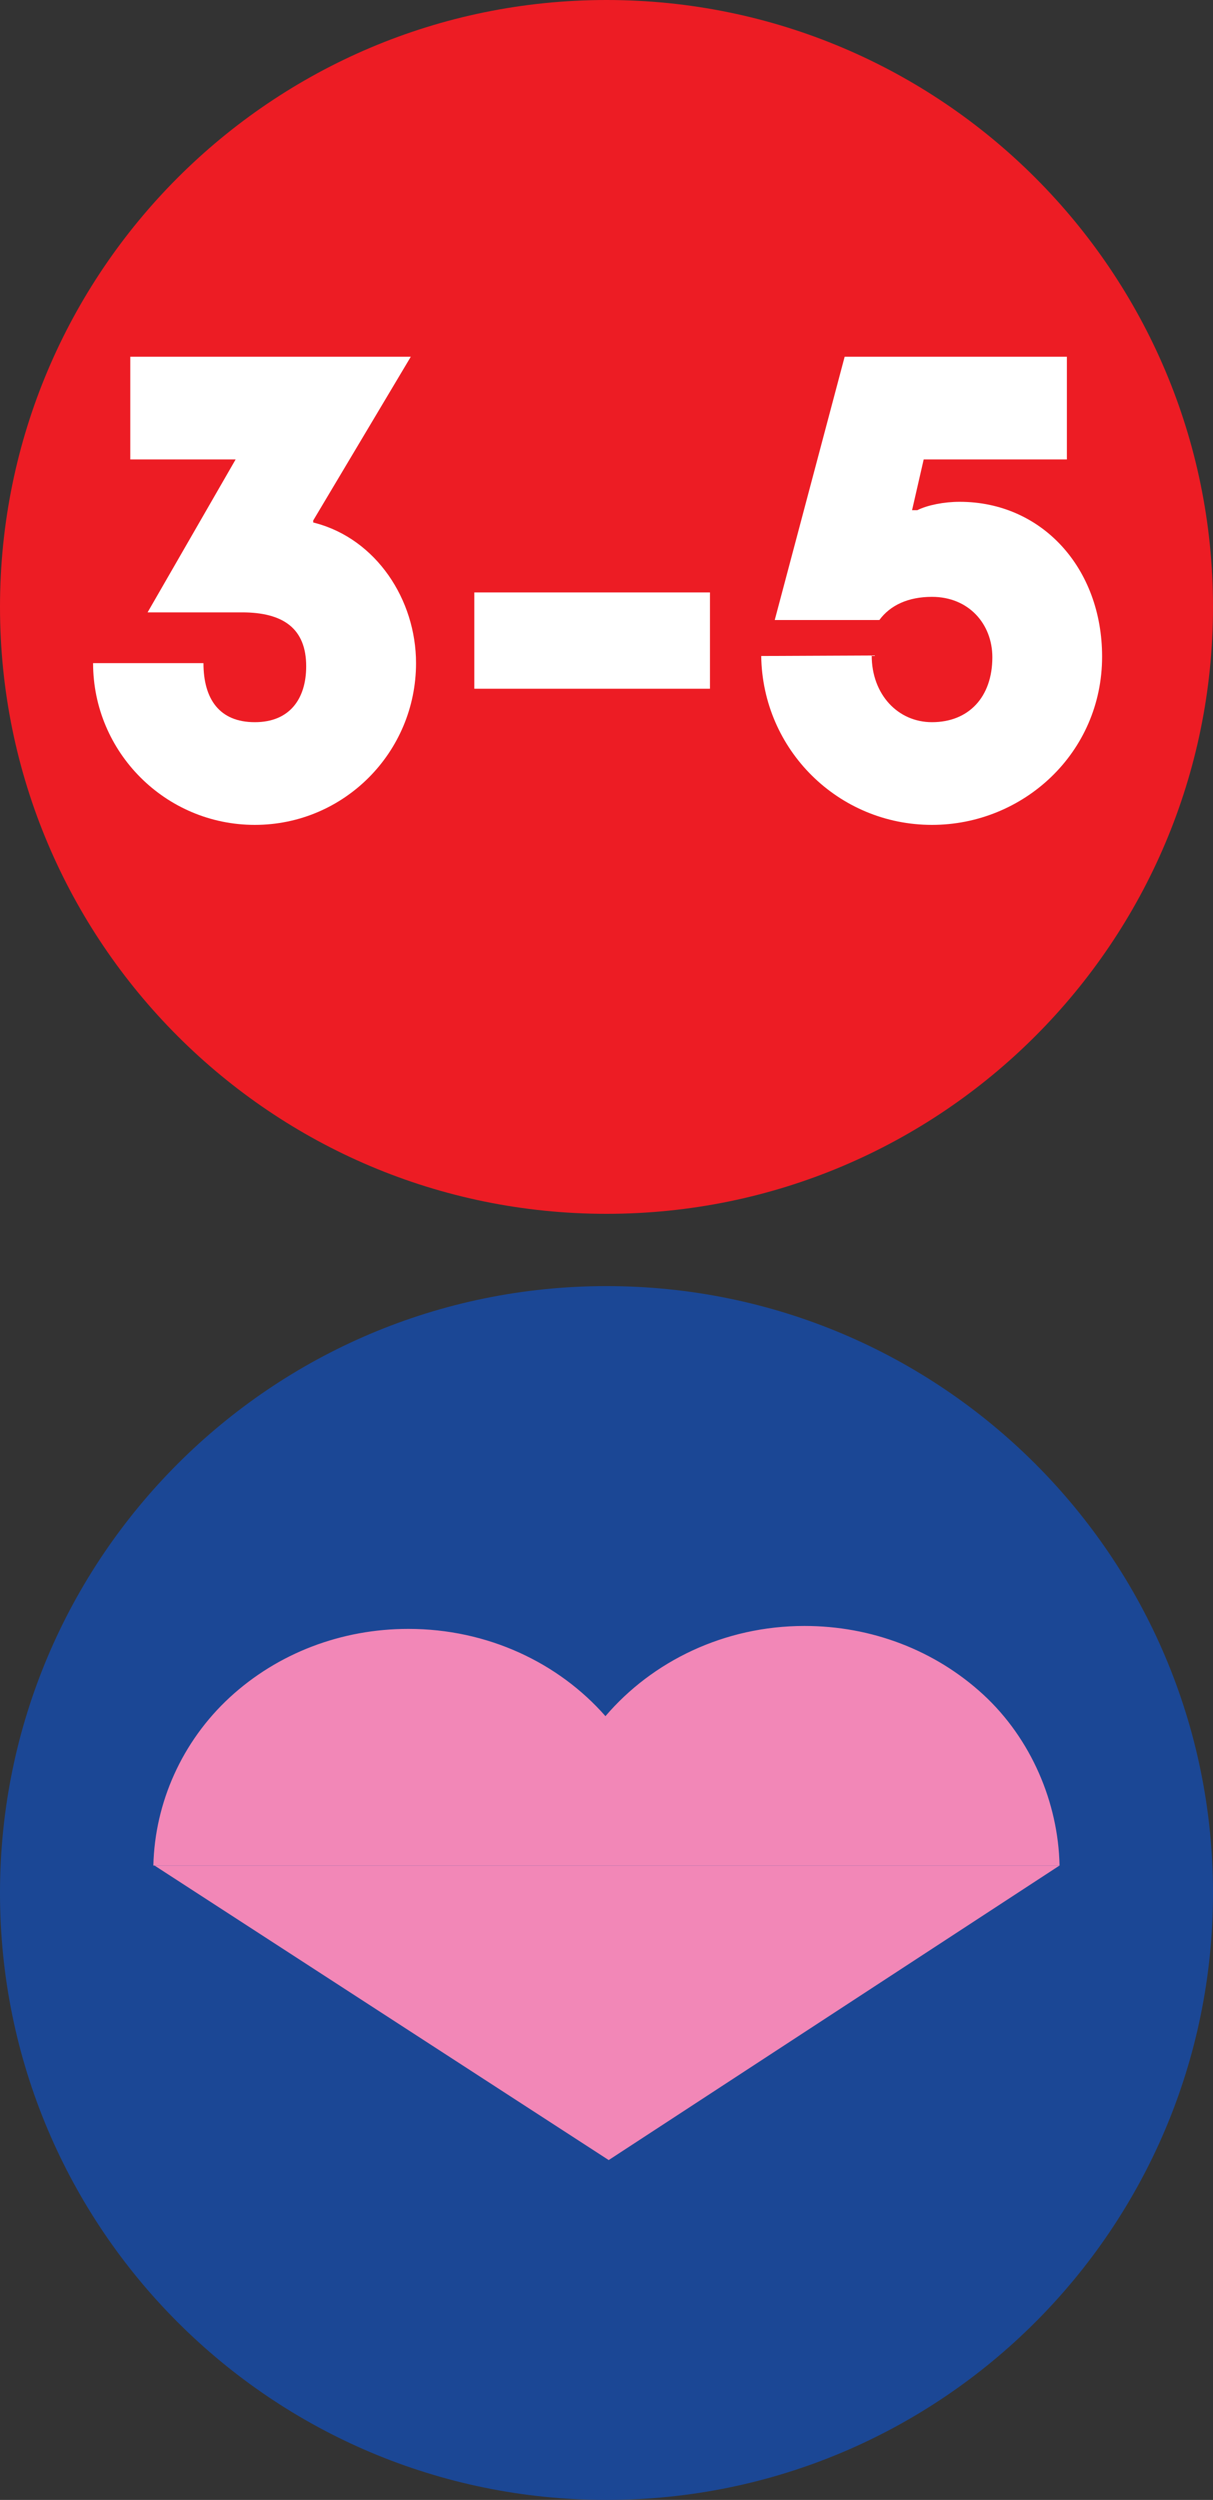
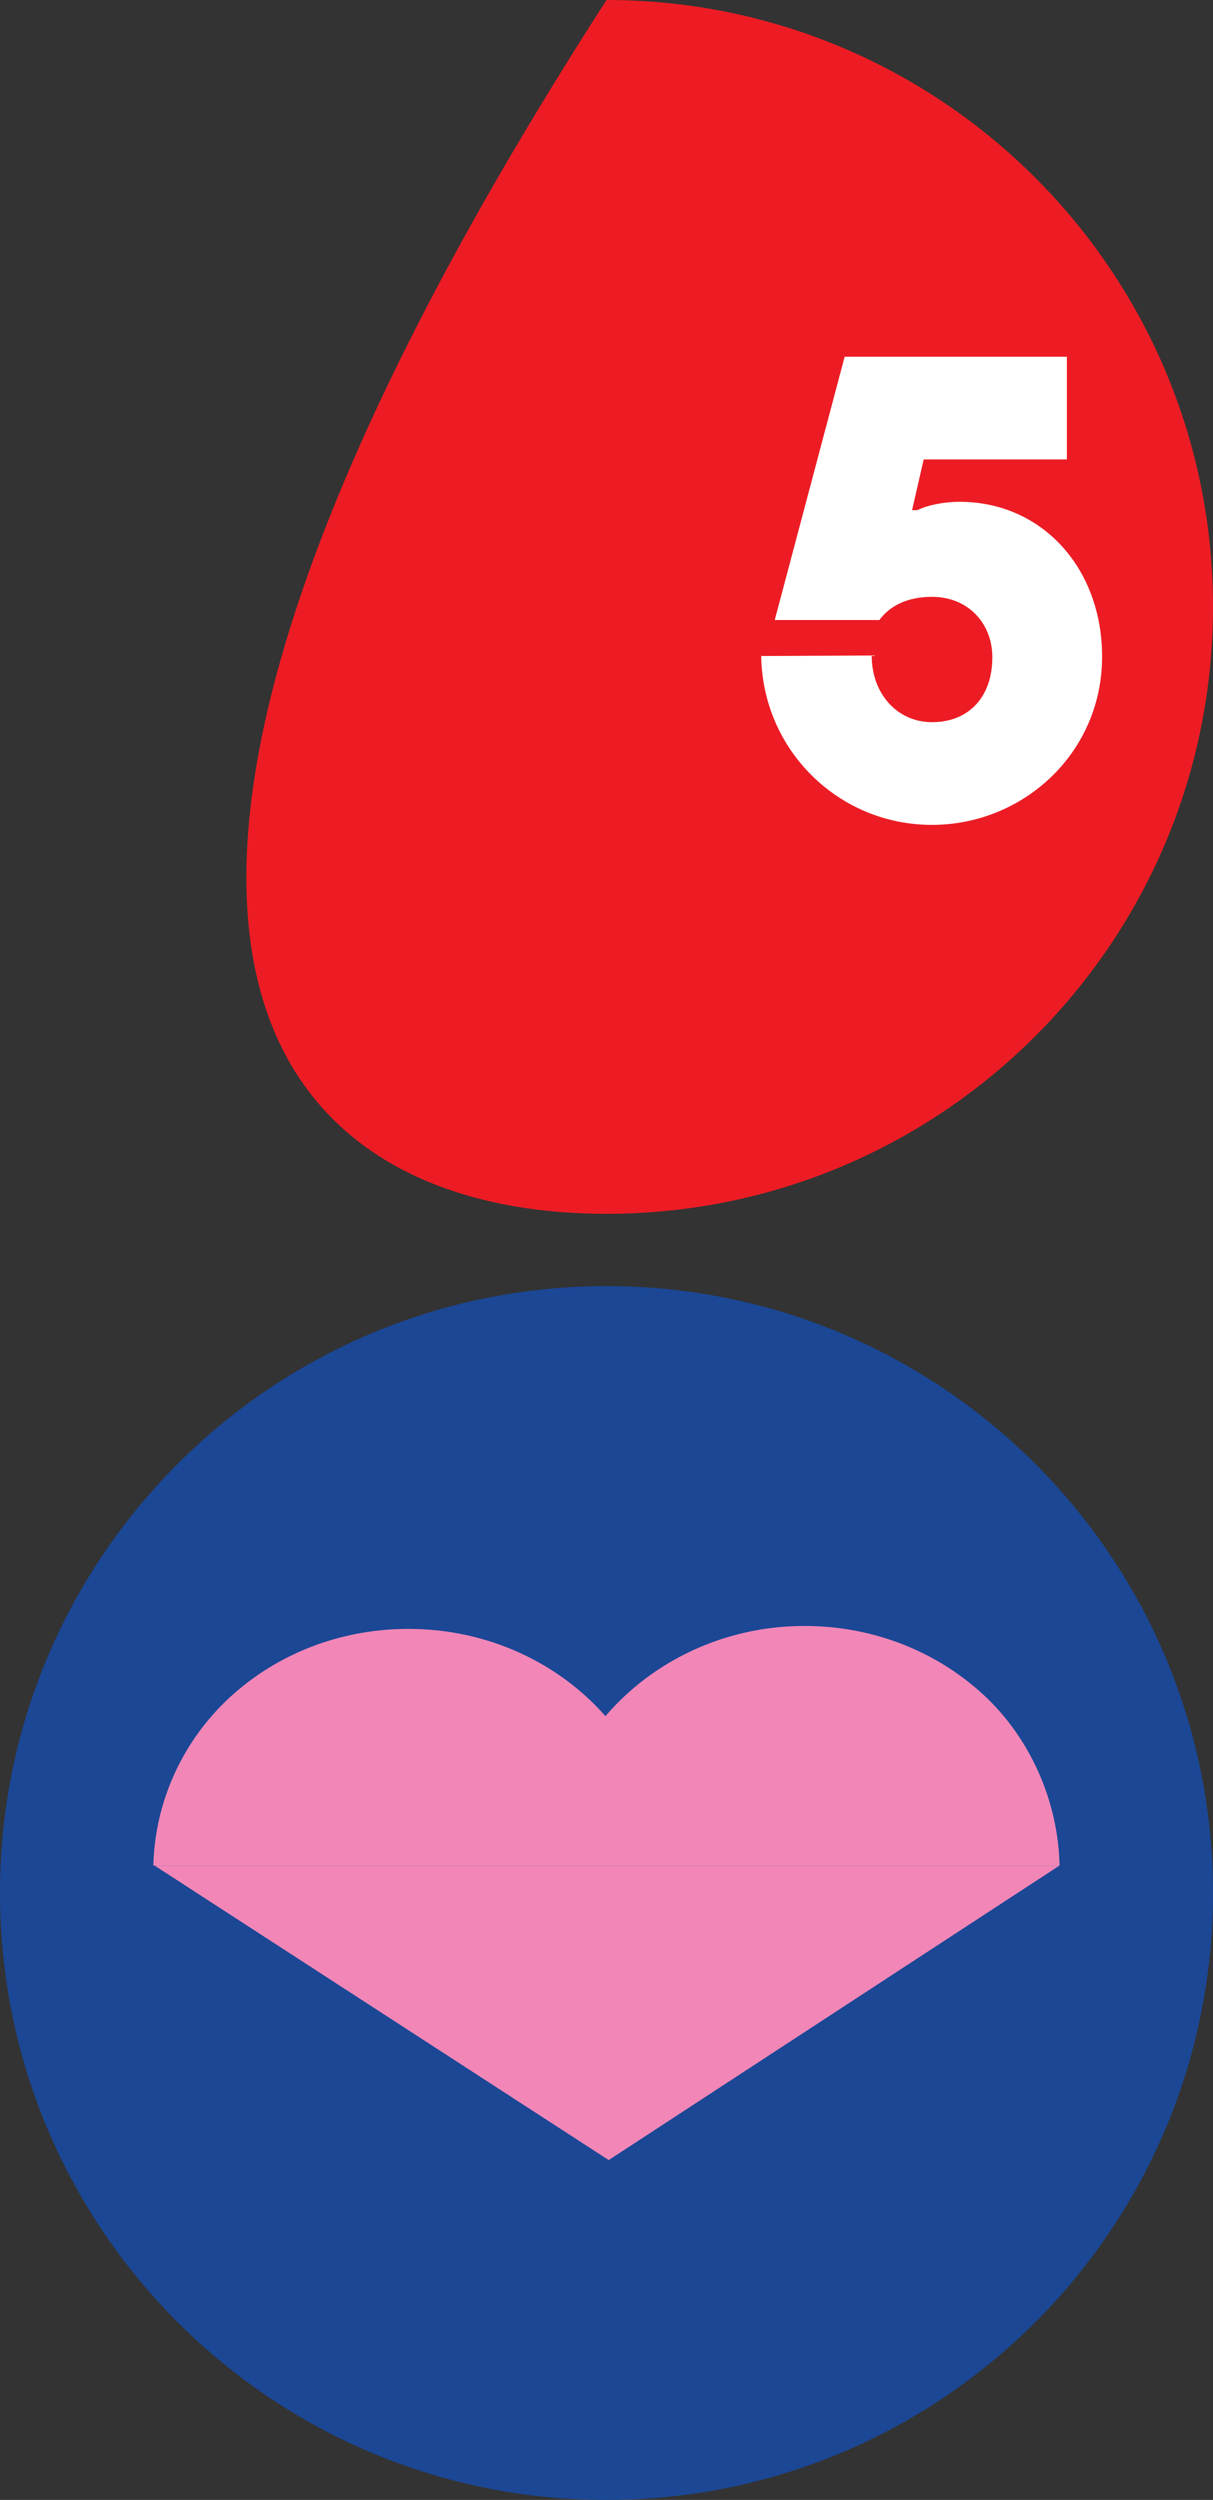
<svg xmlns="http://www.w3.org/2000/svg" fill="none" fill-rule="evenodd" stroke="black" stroke-width="0.501" stroke-linejoin="bevel" stroke-miterlimit="10" font-family="Times New Roman" font-size="16" style="font-variant-ligatures:none" version="1.1" overflow="visible" width="11.572pt" height="23.833pt" viewBox="482.506 -425.933 11.572 23.833">
  <rect x="482.506" y="-425.933" width="11.572" height="23.833" fill="#333333" stroke="none" />
  <defs>
	</defs>
  <g id="Layer 1" transform="scale(1 -1)">
-     <path d="M 488.292,414.361 C 491.487,414.361 494.078,416.951 494.078,420.147 C 494.078,423.342 491.487,425.933 488.292,425.933 C 485.096,425.933 482.506,423.342 482.506,420.147 C 482.506,416.951 485.096,414.361 488.292,414.361 Z" stroke="none" fill="#ed1c24" stroke-width="0.081" fill-rule="nonzero" stroke-linejoin="miter" marker-start="none" marker-end="none" />
+     <path d="M 488.292,414.361 C 491.487,414.361 494.078,416.951 494.078,420.147 C 494.078,423.342 491.487,425.933 488.292,425.933 C 482.506,416.951 485.096,414.361 488.292,414.361 Z" stroke="none" fill="#ed1c24" stroke-width="0.081" fill-rule="nonzero" stroke-linejoin="miter" marker-start="none" marker-end="none" />
    <g id="Group" fill-rule="nonzero" stroke-linejoin="miter" stroke="none" stroke-width="0.081" fill="#ffffff">
      <g id="Group_1">
-         <path d="M 484.937,418.069 C 485.788,418.069 486.475,418.761 486.475,419.611 C 486.475,420.217 486.095,420.793 485.513,420.947 L 485.494,420.952 L 485.494,420.971 L 486.425,422.532 L 483.749,422.532 L 483.749,421.553 L 484.754,421.553 L 483.914,420.095 L 484.815,420.095 C 485.207,420.095 485.427,419.942 485.427,419.581 C 485.427,419.269 485.268,419.048 484.937,419.048 C 484.599,419.048 484.447,419.269 484.447,419.611 L 483.394,419.611 C 483.394,418.761 484.085,418.069 484.937,418.069 Z" marker-start="none" marker-end="none" />
-         <path d="M 487.031,419.367 L 489.279,419.367 L 489.279,420.285 L 487.031,420.285 L 487.031,419.367 Z" marker-start="none" marker-end="none" />
        <path d="M 491.397,418.069 C 492.267,418.069 493.02,418.754 493.02,419.673 C 493.02,420.518 492.445,421.149 491.661,421.149 C 491.513,421.149 491.355,421.118 491.257,421.069 L 491.207,421.069 L 491.318,421.553 L 492.684,421.553 L 492.684,422.532 L 490.564,422.532 L 489.897,420.022 L 490.895,420.022 C 490.999,420.163 491.17,420.243 491.397,420.243 C 491.747,420.243 491.973,419.985 491.973,419.667 C 491.973,419.287 491.747,419.048 491.397,419.048 C 491.073,419.048 490.822,419.311 490.822,419.684 L 489.768,419.679 C 489.78,418.785 490.503,418.069 491.397,418.069 Z" marker-start="none" marker-end="none" />
      </g>
    </g>
    <path d="M 488.292,402.1 C 491.487,402.1 494.078,404.69 494.078,407.886 C 494.078,411.081 491.487,413.672 488.292,413.672 C 485.096,413.672 482.506,411.081 482.506,407.886 C 482.506,404.69 485.096,402.1 488.292,402.1 Z" stroke="none" fill="#1b4795" stroke-width="0.081" fill-rule="nonzero" stroke-linejoin="miter" marker-start="none" marker-end="none" />
    <path d="M 483.98,408.148 L 488.313,405.34 L 492.614,408.148 L 483.98,408.148 Z" stroke="none" fill="#f287b7" stroke-width="0.081" fill-rule="nonzero" stroke-linejoin="miter" marker-start="none" marker-end="none" />
    <path d="M 491.886,409.778 C 491.428,410.199 490.823,410.432 490.181,410.432 C 489.415,410.432 488.729,410.095 488.282,409.572 C 487.835,410.081 487.158,410.404 486.402,410.404 C 485.761,410.404 485.156,410.172 484.699,409.752 C 484.242,409.331 483.983,408.747 483.969,408.148 L 492.614,408.148 C 492.602,408.748 492.343,409.357 491.886,409.778 Z" stroke="none" fill="#f287b7" stroke-width="0.081" fill-rule="nonzero" stroke-linejoin="miter" marker-start="none" marker-end="none" />
  </g>
</svg>